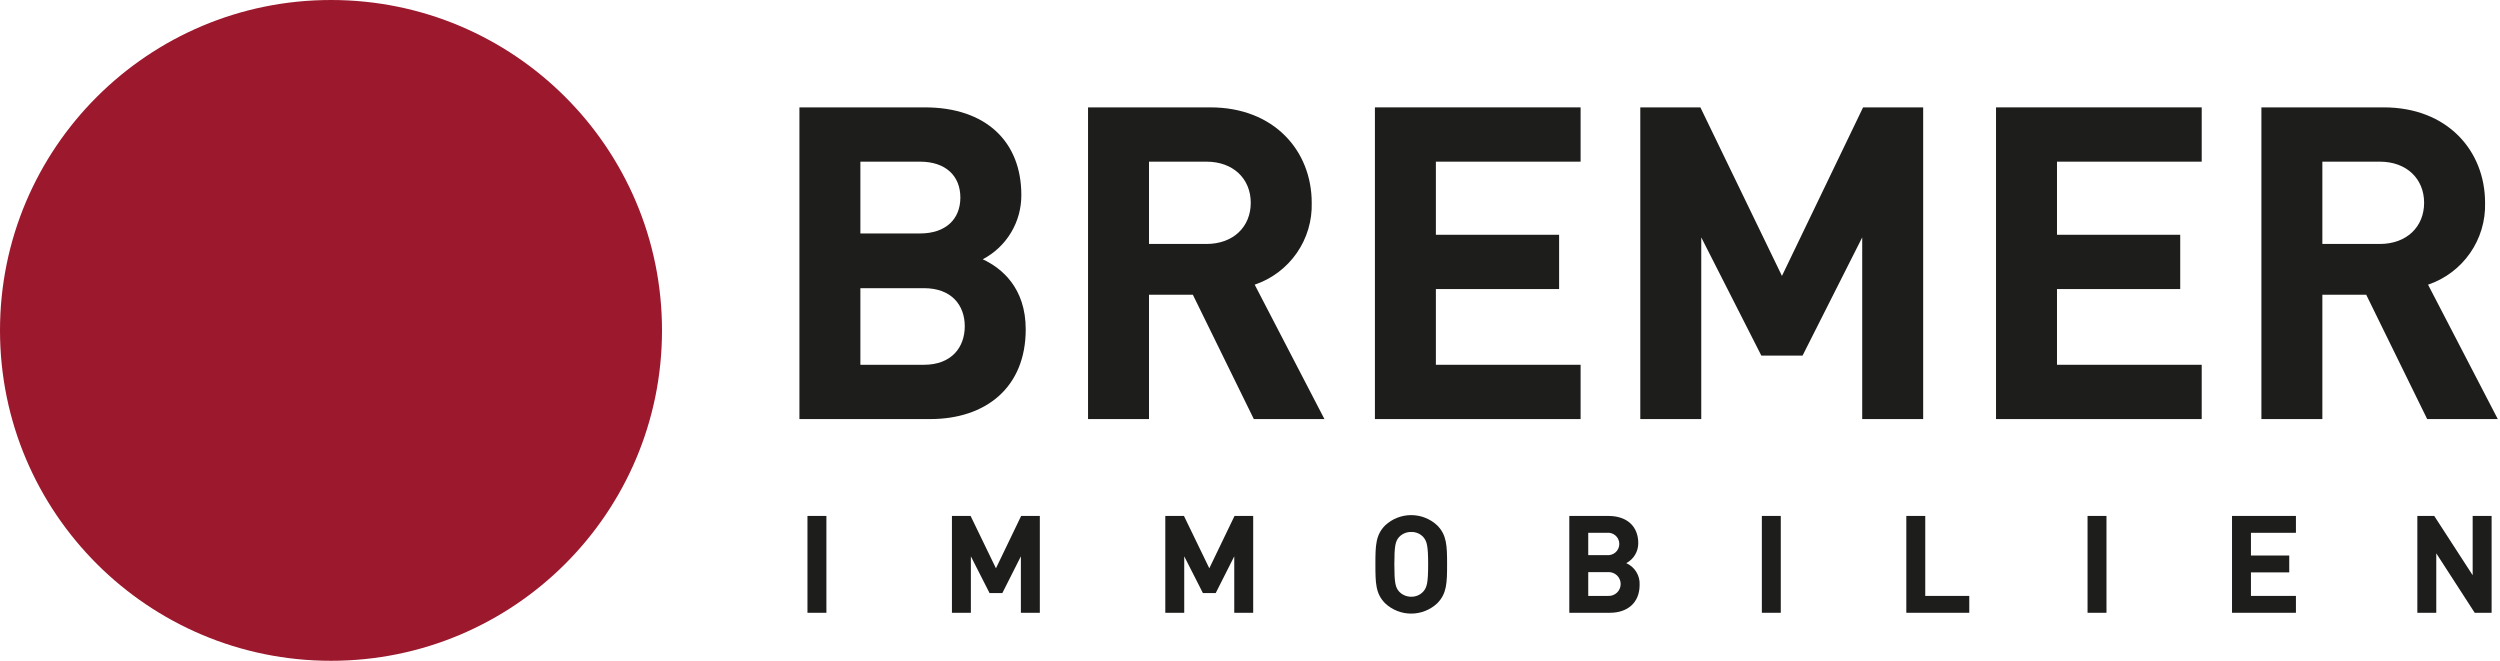
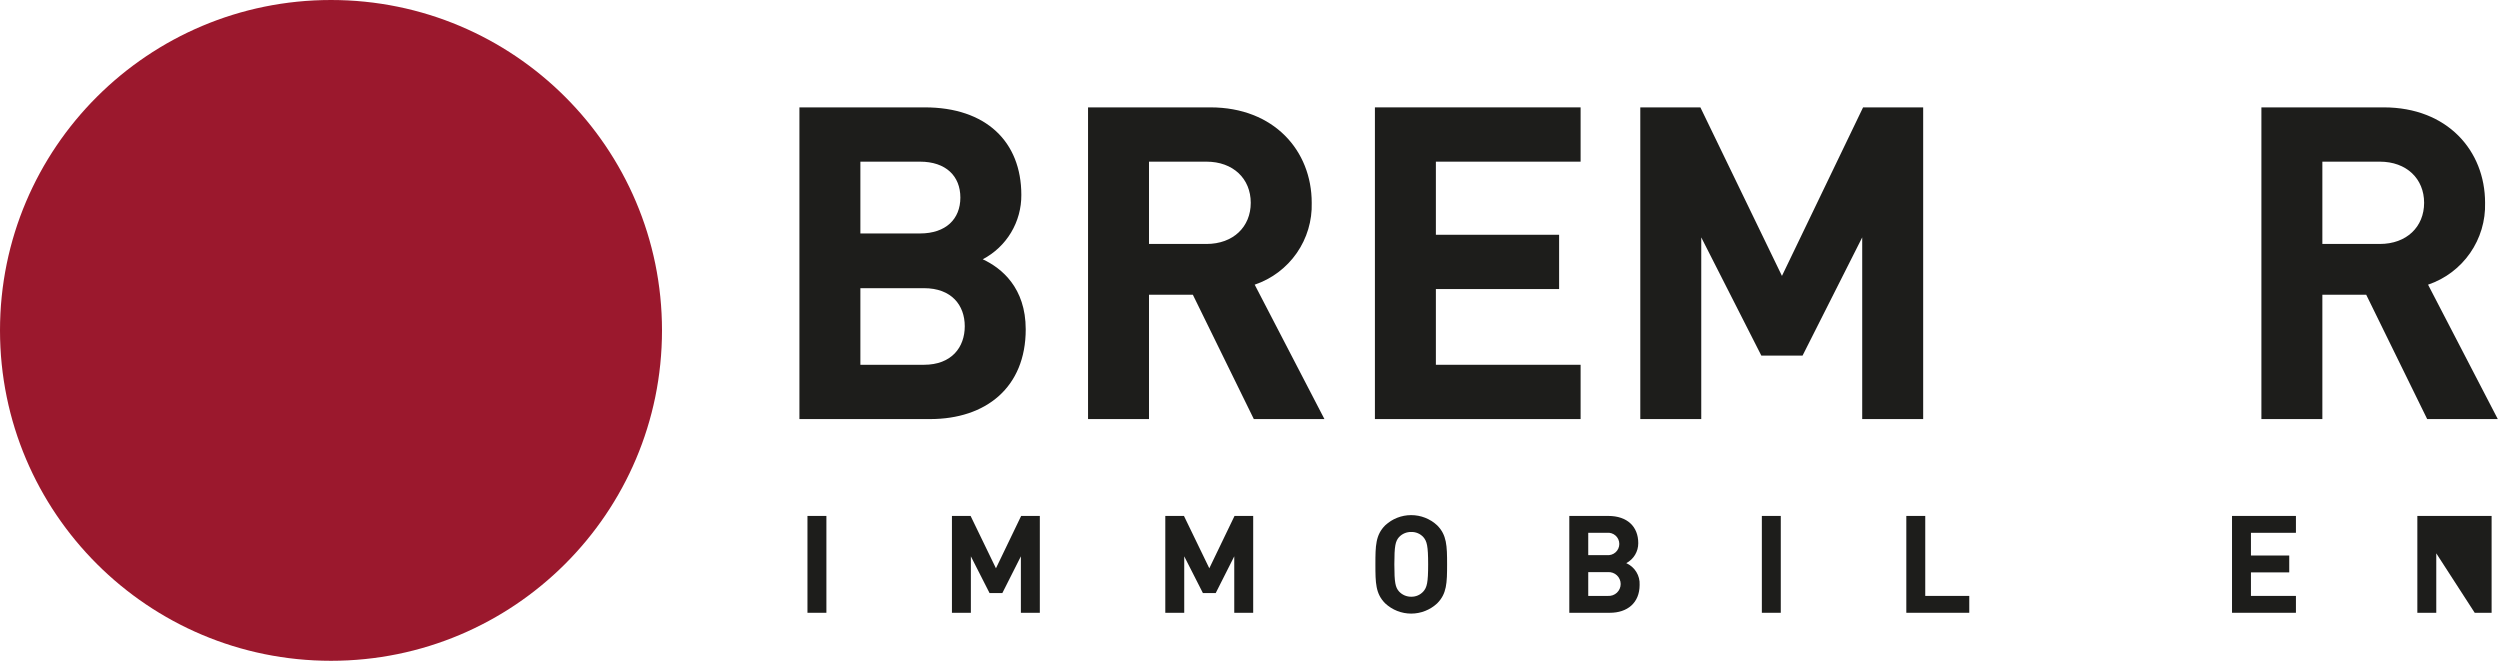
<svg xmlns="http://www.w3.org/2000/svg" width="908" height="240" viewBox="0 0 908 240" fill="none">
  <path d="M120.219 240C186.614 240 240.438 186.274 240.438 120C240.438 53.726 186.614 0 120.219 0C53.824 0 0 53.726 0 120C0 186.274 53.824 240 120.219 240Z" fill="#9B182D" />
  <path d="M337.816 152.207H290.349V38.998H335.904C358.046 38.998 370.948 51.402 370.948 70.799C370.986 75.604 369.697 80.326 367.225 84.449C364.752 88.572 361.191 91.936 356.931 94.172C363.781 97.352 372.542 104.507 372.542 119.613C372.543 140.759 358.046 152.207 337.816 152.207ZM334.154 58.715H312.491V84.791H334.154C343.55 84.791 348.806 79.544 348.806 71.754C348.806 63.961 343.55 58.715 334.154 58.715ZM335.587 104.665H312.491V132.488H335.587C345.623 132.488 350.401 126.131 350.401 118.499C350.401 110.867 345.623 104.665 335.587 104.665Z" fill="#1D1D1B" />
  <path d="M455.387 152.207L433.245 107.051H417.318V152.207H395.176V38.998H439.616C462.715 38.998 476.416 54.74 476.416 73.659C476.602 80.175 474.691 86.578 470.963 91.93C467.236 97.281 461.888 101.299 455.704 103.393L481.034 152.207H455.387ZM438.186 58.715H417.318V88.607H438.186C447.902 88.607 454.274 82.405 454.274 73.659C454.274 64.916 447.902 58.715 438.186 58.715Z" fill="#1D1D1B" />
  <path d="M499.369 152.207V38.998H574.076V58.715H521.511V85.268H566.268V104.984H521.511V132.488H574.076V152.207H499.369Z" fill="#1D1D1B" />
  <path d="M676.354 152.207V86.221L654.691 129.15H639.716L617.896 86.221V152.207H595.754V38.998H617.579L647.206 100.213L676.671 38.998H698.496V152.207H676.354Z" fill="#1D1D1B" />
-   <path d="M724.956 152.207V38.998H799.662V58.715H747.098V85.268H791.855V104.984H747.098V132.488H799.662V152.207H724.956Z" fill="#1D1D1B" />
  <path d="M881.552 152.207L859.41 107.051H843.483V152.207H821.341V38.998H865.781C888.88 38.998 902.581 54.74 902.581 73.659C902.767 80.175 900.856 86.578 897.128 91.93C893.401 97.281 888.052 101.299 881.869 103.393L907.199 152.207H881.552ZM864.351 58.715H843.483V88.607H864.351C874.067 88.607 880.439 82.405 880.439 73.659C880.439 64.916 874.067 58.715 864.351 58.715Z" fill="#1D1D1B" />
  <path d="M293.271 222.562V187.387H300.15V222.562H293.271Z" fill="#1D1D1B" />
  <path d="M370.784 222.562V202.059L364.054 215.397H359.401L352.621 202.059V222.562H345.743V187.387H352.523L361.729 206.405L370.883 187.387H377.666V222.562H370.784Z" fill="#1D1D1B" />
  <path d="M448.282 222.562V202.059L441.551 215.397H436.896L430.113 202.059V222.562H423.237V187.387H430.014L439.221 206.405L448.38 187.387H455.158V222.562H448.282Z" fill="#1D1D1B" />
  <path d="M521.969 219.151C519.409 221.533 516.04 222.858 512.541 222.858C509.042 222.858 505.673 221.533 503.114 219.151C499.598 215.646 499.546 211.69 499.546 204.972C499.546 198.254 499.598 194.303 503.114 190.793C505.674 188.414 509.043 187.091 512.541 187.091C516.039 187.091 519.408 188.414 521.969 190.793C525.485 194.303 525.583 198.254 525.583 204.972C525.583 211.69 525.485 215.646 521.969 219.151ZM516.97 195.092C516.416 194.479 515.735 193.993 514.974 193.669C514.214 193.344 513.391 193.189 512.565 193.212C511.731 193.194 510.904 193.351 510.136 193.675C509.369 193.999 508.679 194.482 508.112 195.092C506.822 196.577 506.427 198.254 506.427 204.972C506.427 211.69 506.822 213.32 508.112 214.805C508.676 215.422 509.364 215.912 510.132 216.244C510.899 216.576 511.728 216.742 512.565 216.731C513.395 216.747 514.218 216.583 514.979 216.251C515.74 215.918 516.419 215.425 516.97 214.805C518.255 213.32 518.702 211.69 518.702 204.972C518.702 198.254 518.255 196.577 516.97 195.092H516.97Z" fill="#1D1D1B" />
  <path d="M584.717 222.562H569.972V187.387H584.124C591.006 187.387 595.016 191.24 595.016 197.267C595.027 198.761 594.626 200.228 593.857 201.509C593.088 202.79 591.981 203.836 590.657 204.531C592.173 205.202 593.449 206.317 594.315 207.728C595.182 209.139 595.599 210.78 595.51 212.433C595.51 219.006 591.006 222.562 584.717 222.562ZM583.584 193.514H576.848V201.613H583.584C584.156 201.679 584.735 201.623 585.284 201.45C585.833 201.276 586.339 200.989 586.768 200.606C587.198 200.224 587.542 199.755 587.777 199.231C588.013 198.706 588.135 198.138 588.135 197.563C588.135 196.989 588.013 196.42 587.777 195.896C587.542 195.372 587.198 194.903 586.768 194.52C586.339 194.138 585.833 193.851 585.284 193.677C584.735 193.504 584.156 193.448 583.584 193.514V193.514ZM584.026 207.791H576.848V216.436H584.026C584.617 216.472 585.209 216.387 585.765 216.186C586.322 215.985 586.832 215.672 587.263 215.268C587.694 214.863 588.038 214.374 588.273 213.832C588.508 213.289 588.629 212.704 588.629 212.113C588.629 211.522 588.508 210.938 588.273 210.395C588.038 209.853 587.694 209.364 587.263 208.959C586.832 208.554 586.322 208.242 585.765 208.041C585.209 207.84 584.617 207.755 584.026 207.791V207.791Z" fill="#1D1D1B" />
  <path d="M639.904 222.562V187.387H646.78V222.562H639.904Z" fill="#1D1D1B" />
  <path d="M692.375 222.562V187.387H699.251V216.436H715.24V222.562L692.375 222.562Z" fill="#1D1D1B" />
-   <path d="M758.198 222.562V187.387H765.074V222.562H758.198Z" fill="#1D1D1B" />
  <path d="M810.668 222.562V187.387H833.882V193.514H817.545V201.763H831.453V207.89H817.545V216.436H833.882V222.562H810.668Z" fill="#1D1D1B" />
-   <path d="M898.815 222.562L884.855 200.969V222.562H877.979V187.387H884.116L898.071 208.923V187.387H904.953V222.562H898.815Z" fill="#1D1D1B" />
+   <path d="M898.815 222.562L884.855 200.969V222.562H877.979V187.387H884.116V187.387H904.953V222.562H898.815Z" fill="#1D1D1B" />
</svg>